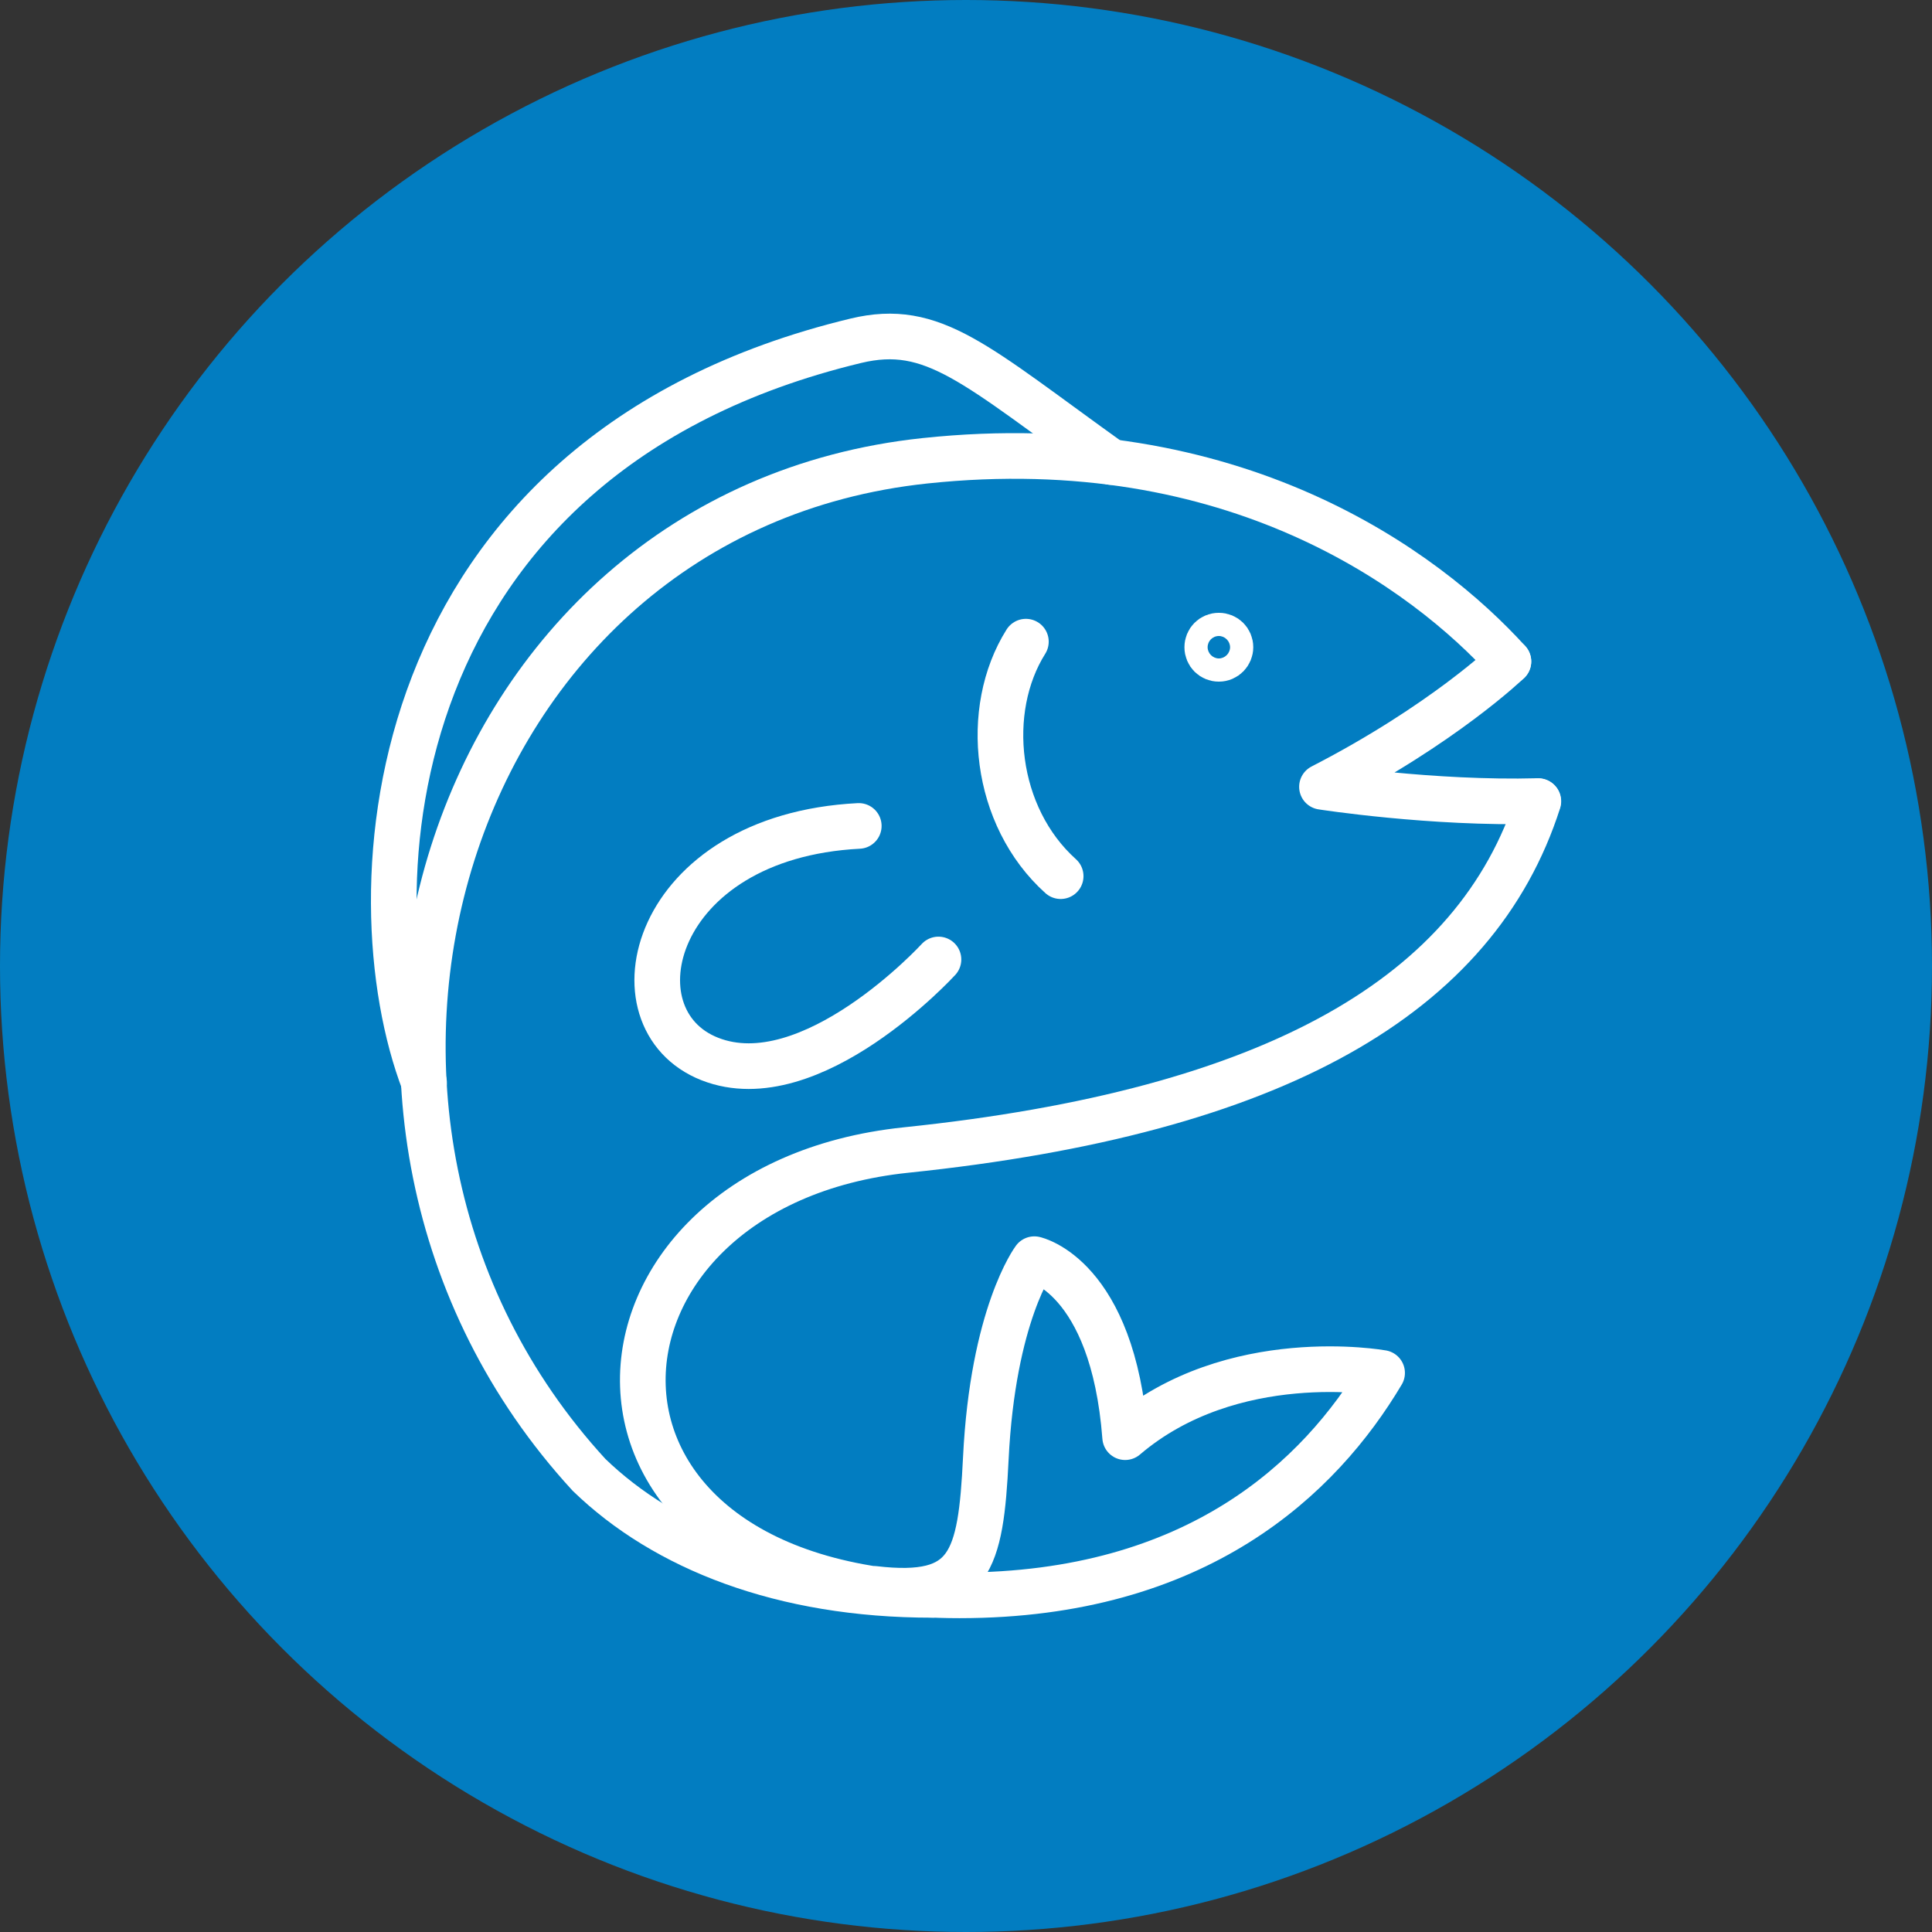
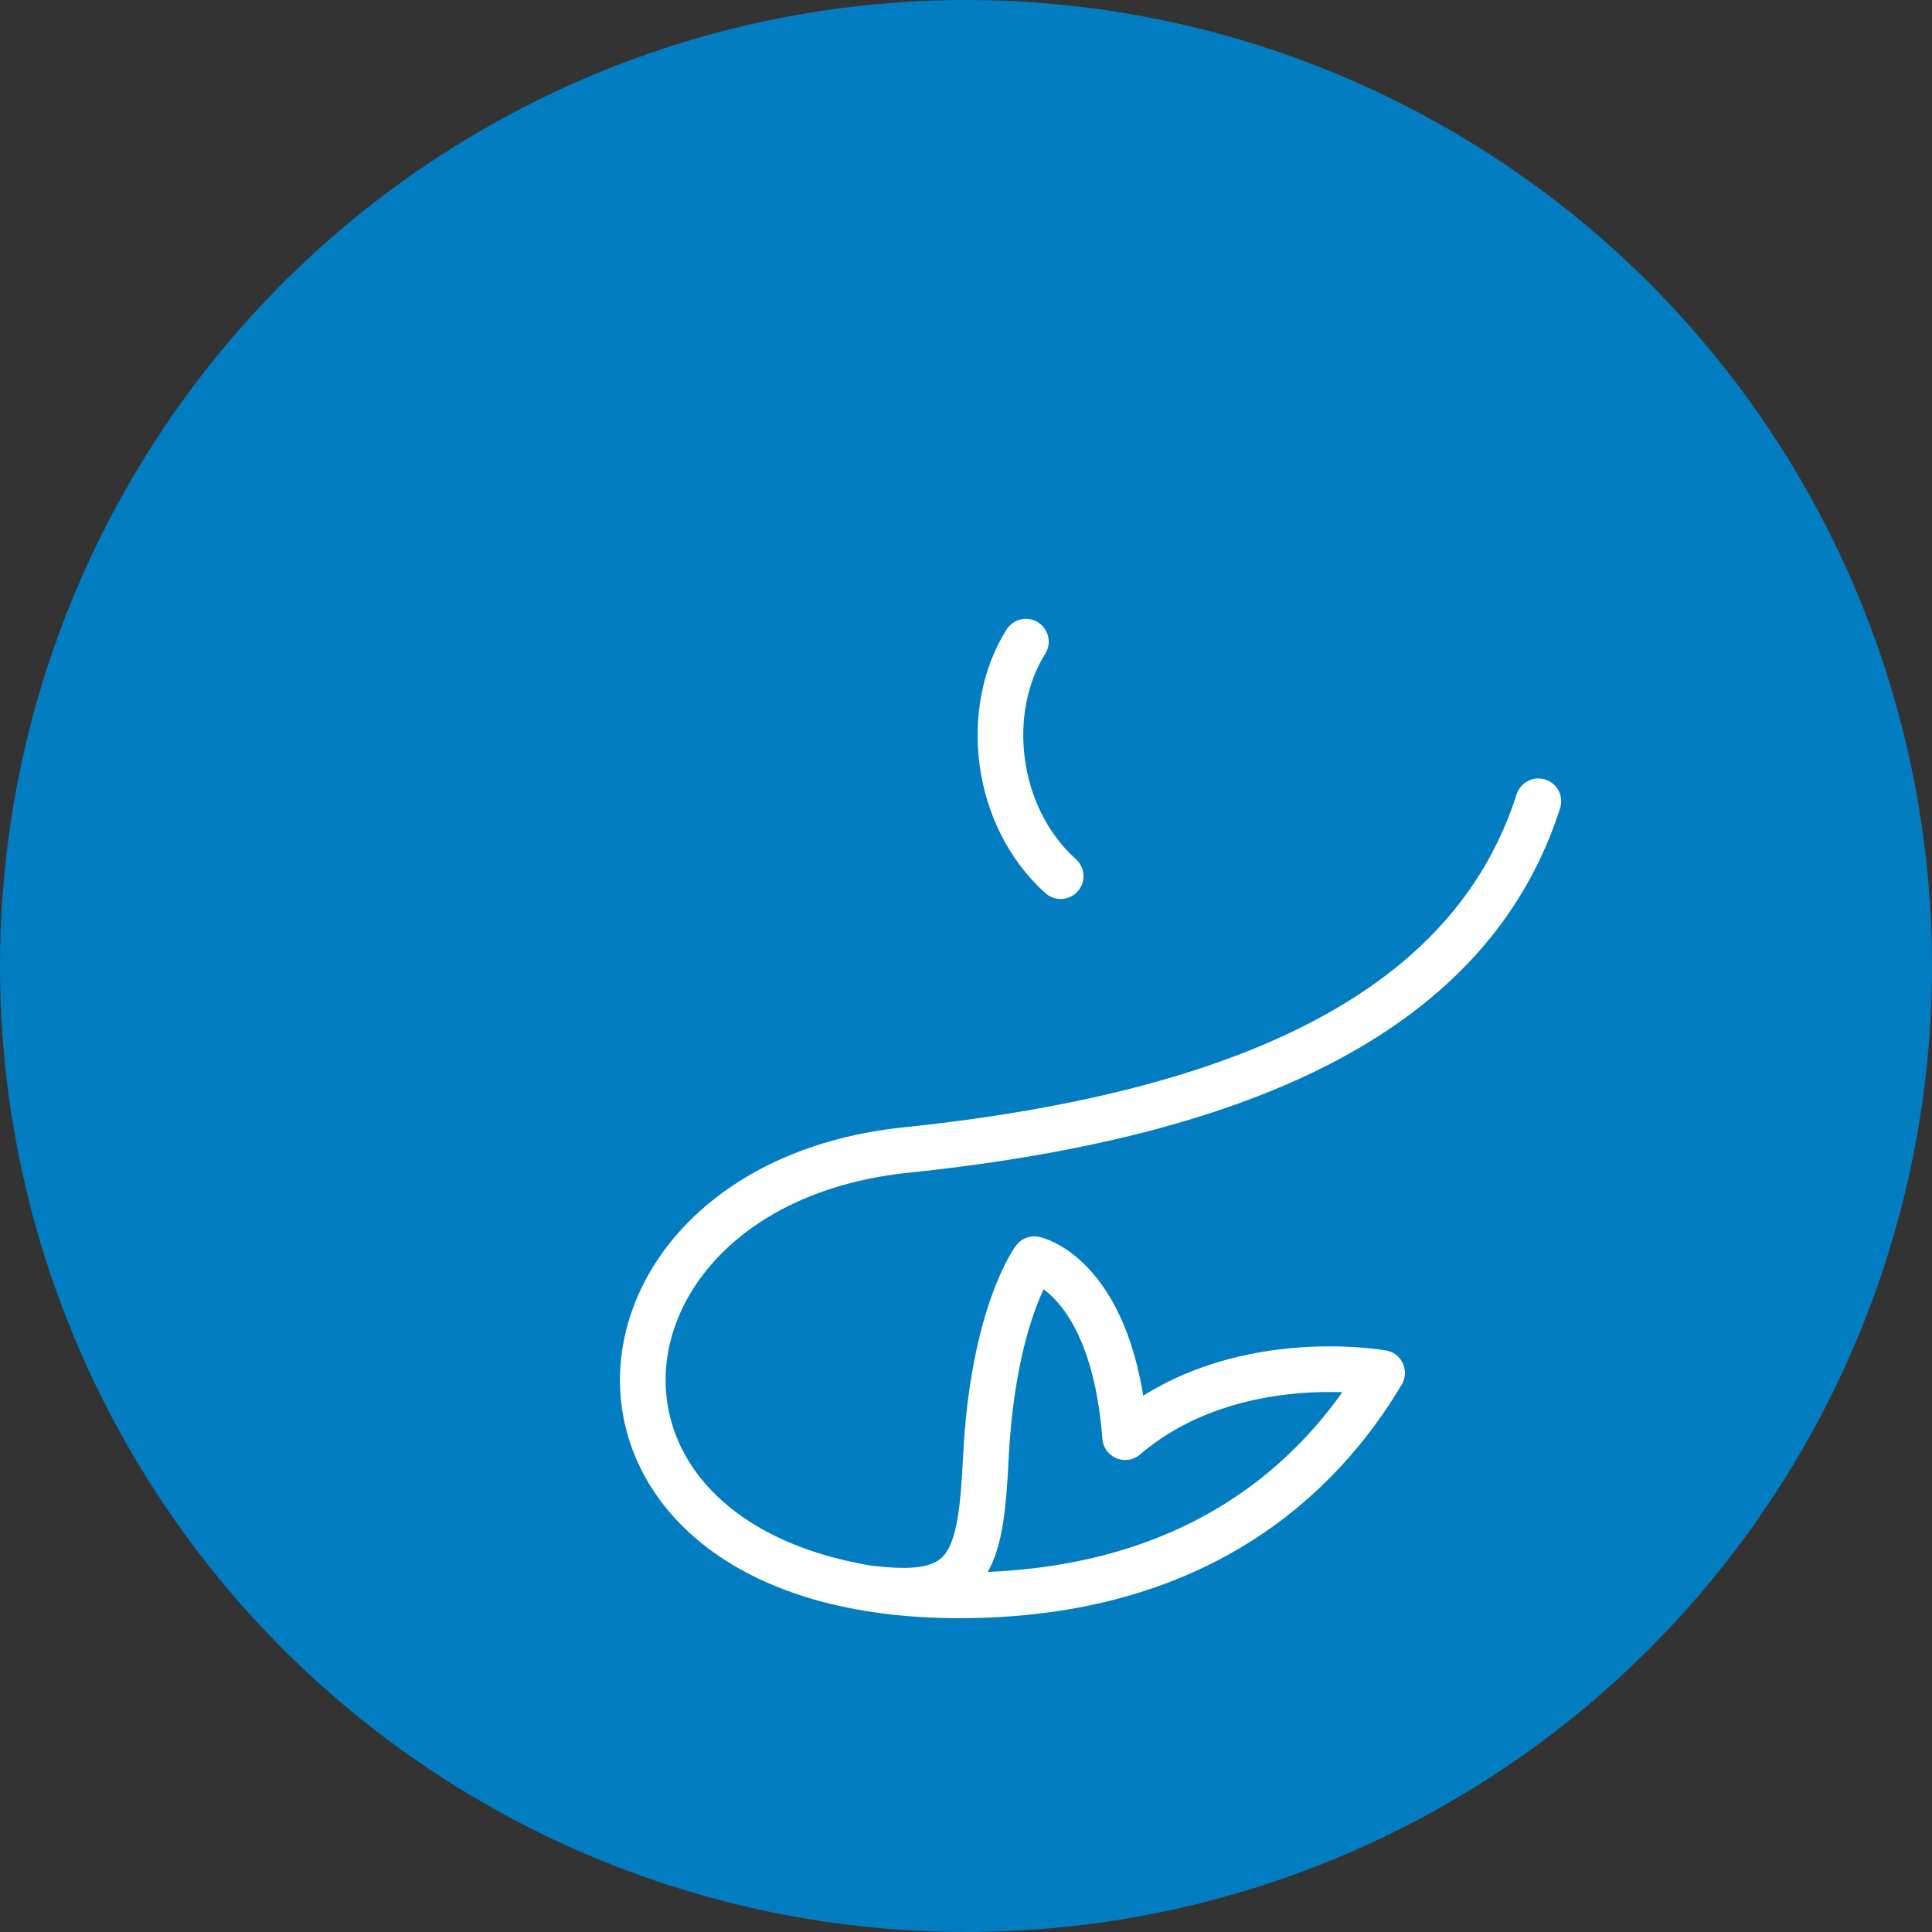
<svg xmlns="http://www.w3.org/2000/svg" id="Layer_1" width="80" height="80" viewBox="0 0 80 80">
  <rect x="0" y="0" width="80" height="80" fill="#333333" stroke="none" />
  <circle cx="40" cy="40" r="40" fill="#027dc1" />
-   <path d="M62.46,27.39c-3.42-3.77-11.34-9.67-24.16-8.31-20.07,2.13-27.45,27.25-13.91,41.99,3.13,3.03,7.99,4.97,14.21,4.97" fill="none" stroke="#fff" stroke-linecap="round" stroke-linejoin="round" stroke-width="1.89" />
  <path d="M63.7,33.18c-2.57,8.03-10.88,12.85-26.18,14.44-14.41,1.5-15.39,18.44,2.21,18.44,9.85,0,14.93-4.89,17.5-9.21,0,0-6.21-1.12-10.64,2.66-.51-6.68-3.76-7.37-3.76-7.37,0,0-1.72,2.29-2.01,8.26-.21,4.26-.64,5.86-4.63,5.39" fill="none" stroke="#fff" stroke-linecap="round" stroke-linejoin="round" stroke-width="1.89" />
-   <path d="M46.01,19.13c-5.64-4.04-7.36-5.79-10.57-5.02-19.82,4.77-20.87,22.92-17.88,30.72" fill="none" stroke="#fff" stroke-linecap="round" stroke-linejoin="round" stroke-width="1.89" />
-   <path d="M35.56,34.2c-8.6.44-10.36,8-6.17,9.65,4.19,1.65,9.47-4.12,9.47-4.12" fill="none" stroke="#fff" stroke-linecap="round" stroke-linejoin="round" stroke-width="1.89" />
-   <path d="M50.95,26.8c0,.26-.21.48-.48.48s-.48-.21-.48-.48.21-.48.48-.48.48.21.48.48Z" fill="none" stroke="#fff" stroke-linecap="round" stroke-linejoin="round" stroke-width="1.89" />
-   <path d="M62.46,27.39s-2.69,2.6-7.72,5.19c0,0,4.56.71,8.95.59" fill="none" stroke="#fff" stroke-linecap="round" stroke-linejoin="round" stroke-width="1.89" />
  <path d="M42.48,26.57c-1.78,2.83-1.31,7.24,1.44,9.71" fill="none" stroke="#fff" stroke-linecap="round" stroke-linejoin="round" stroke-width="1.89" />
</svg>